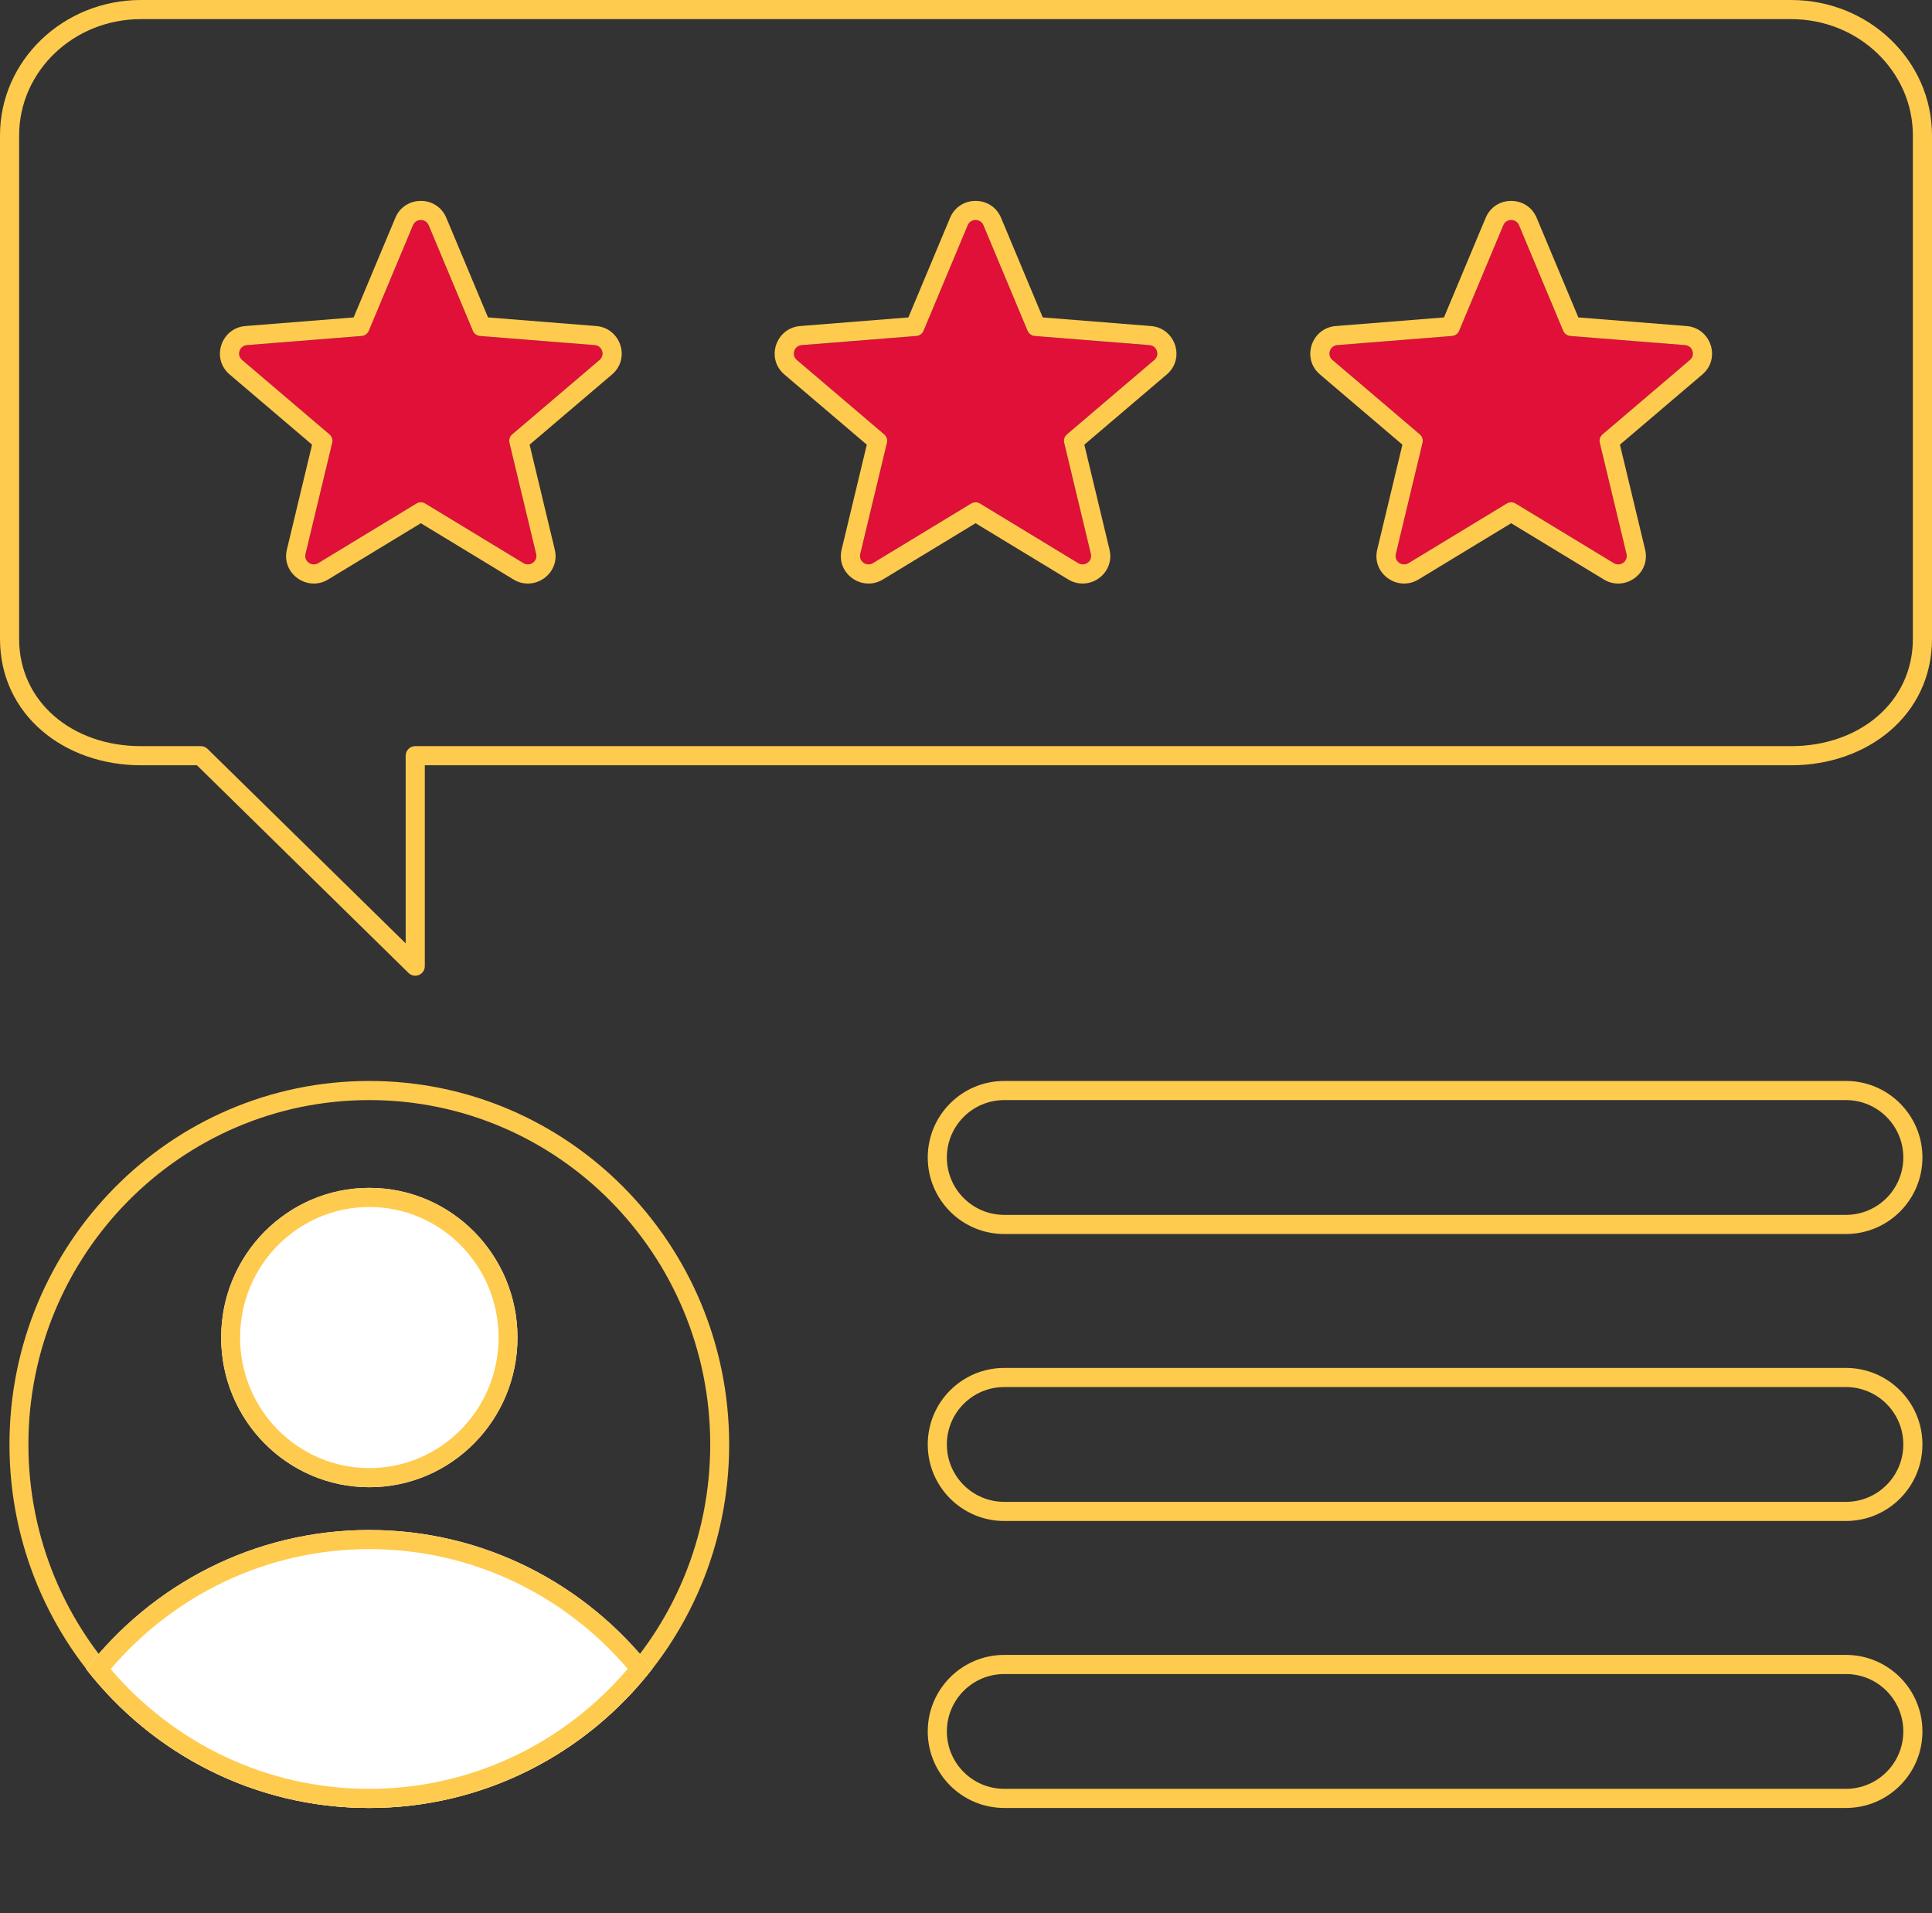
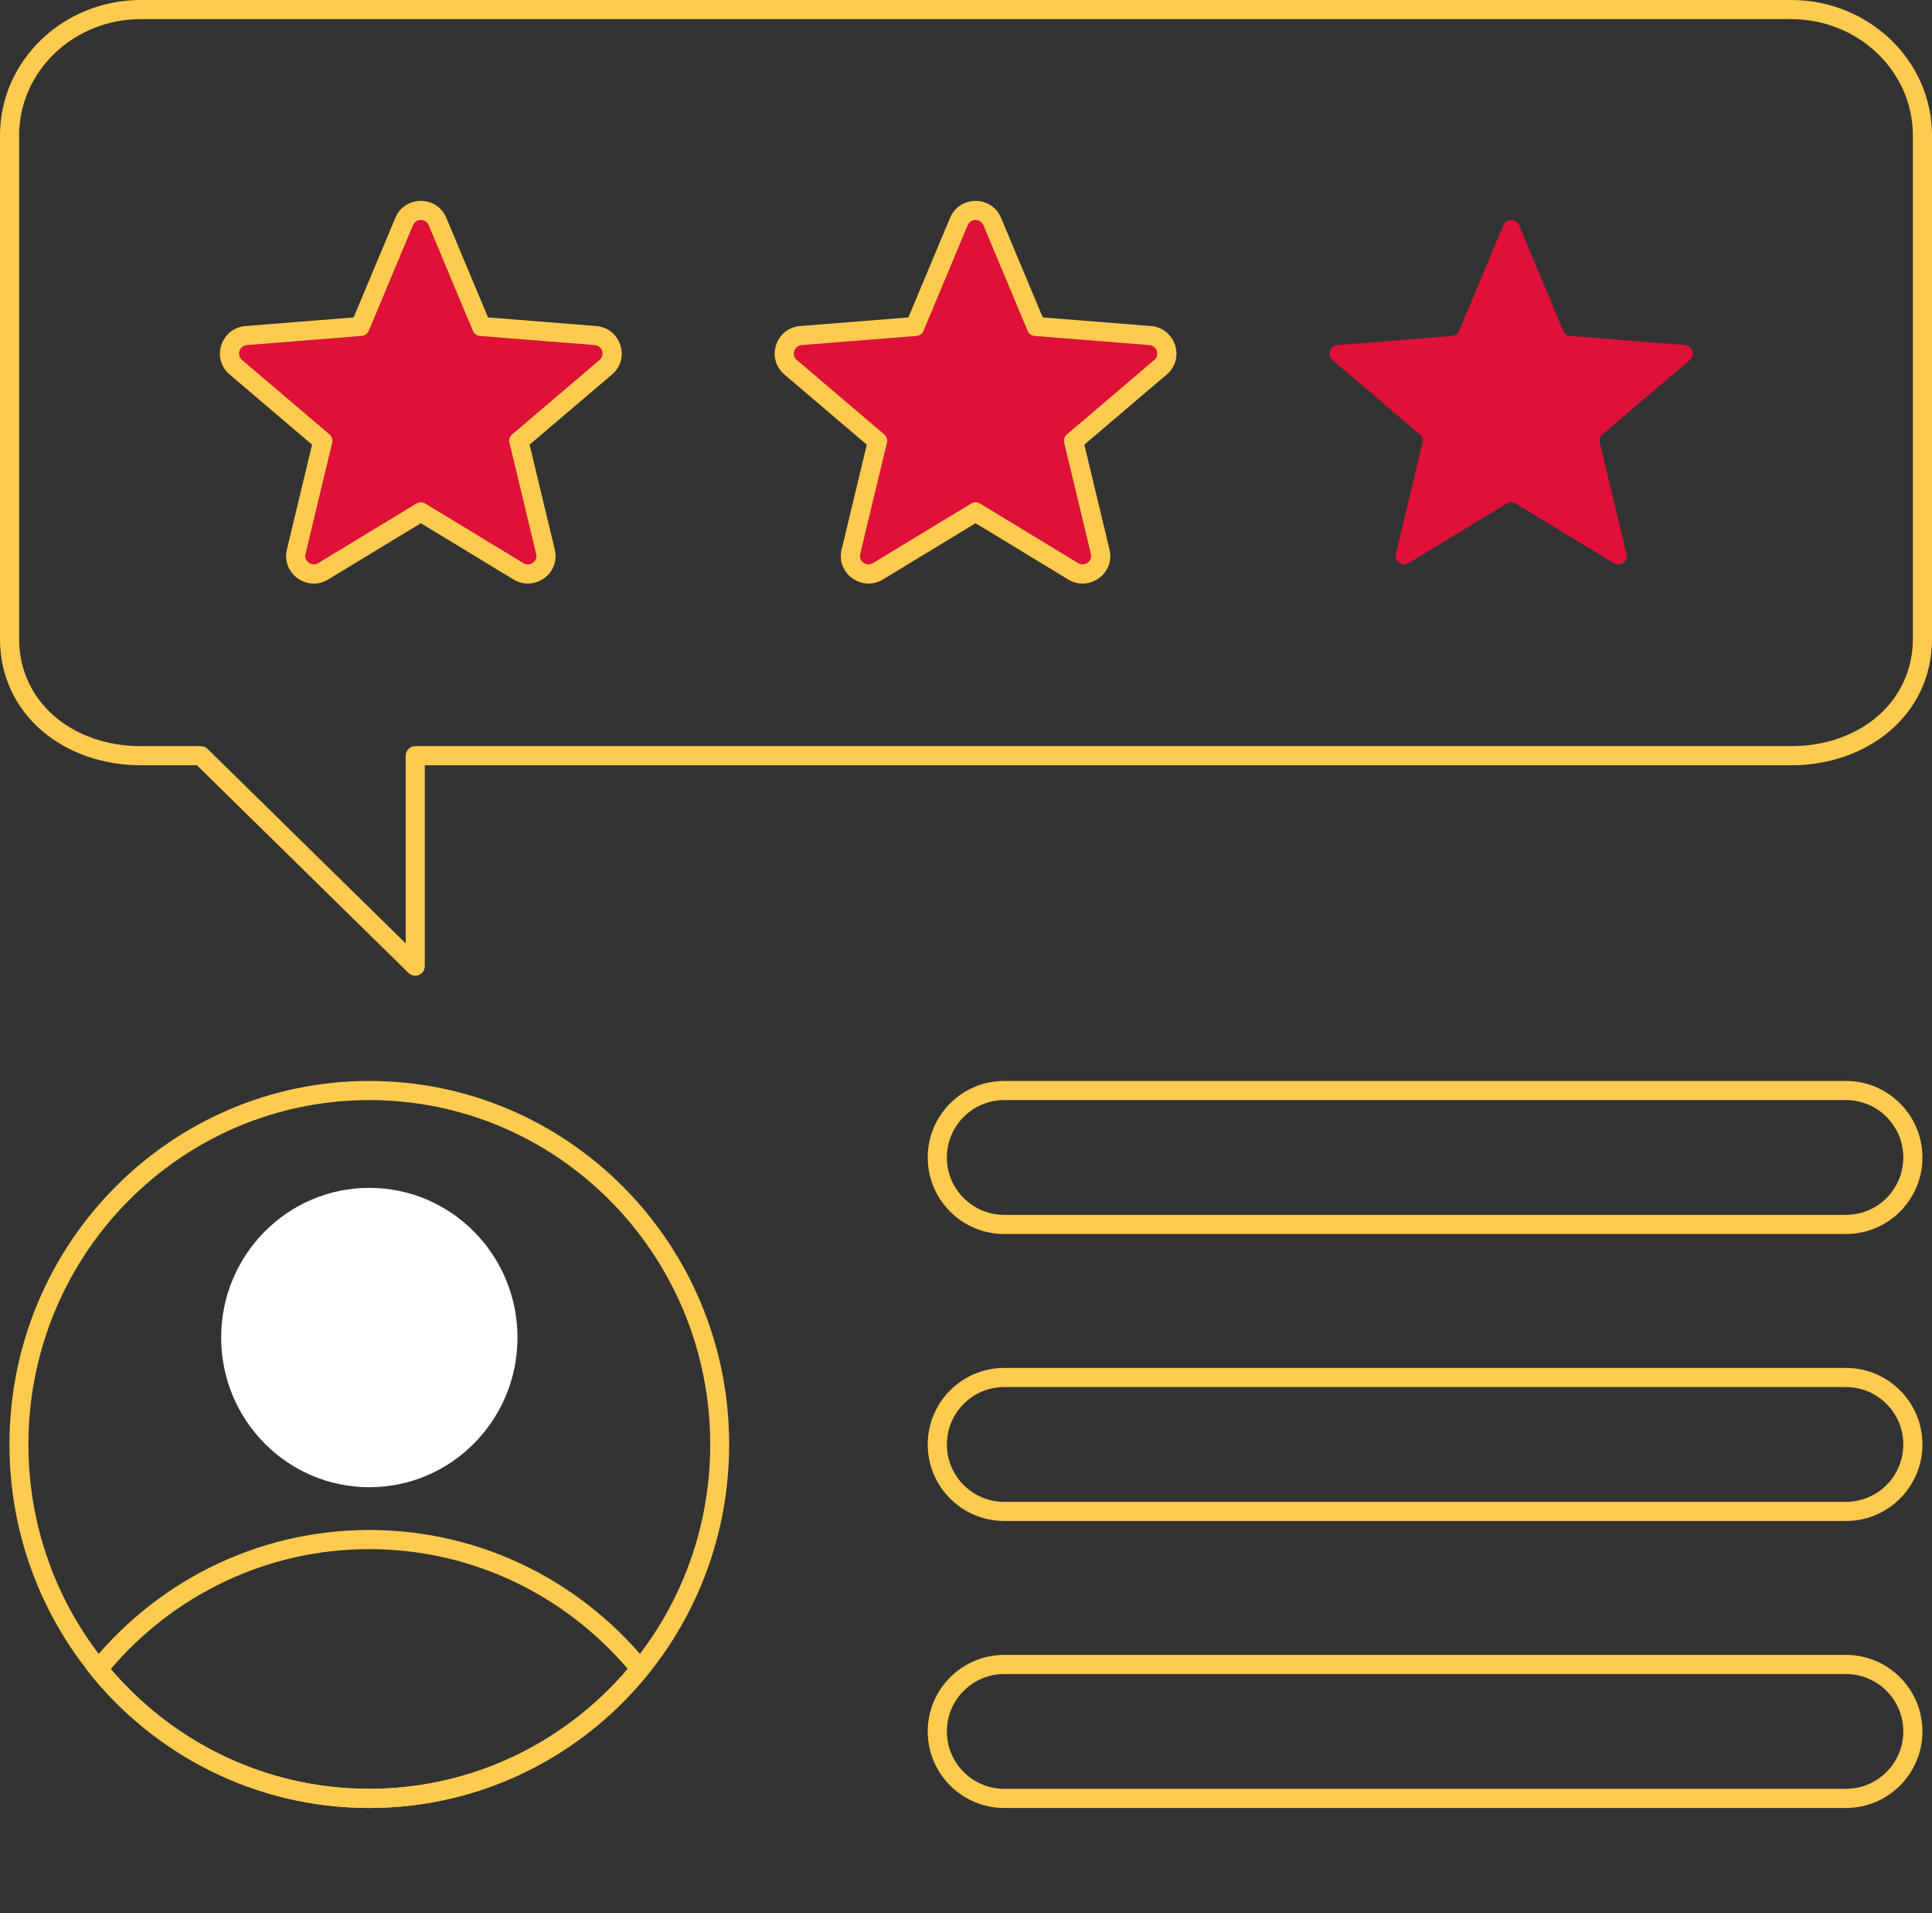
<svg xmlns="http://www.w3.org/2000/svg" width="101" height="100" viewBox="0 0 101 100" fill="none">
  <rect x="0" y="0" width="101" height="100" fill="#333333" stroke="none" />
  <path fill-rule="evenodd" clip-rule="evenodd" d="M19.307 93.5C29.15 93.5 37.129 85.441 37.129 75.5C37.129 65.559 29.15 57.5 19.307 57.5C9.464 57.5 1.485 65.559 1.485 75.5C1.485 85.441 9.464 93.5 19.307 93.5ZM19.307 94.5C29.696 94.5 38.119 85.993 38.119 75.5C38.119 65.007 29.696 56.5 19.307 56.5C8.917 56.5 0.495 65.007 0.495 75.5C0.495 85.993 8.917 94.5 19.307 94.5Z" fill="#FFCB4E" />
  <path d="M27.053 69.912C27.053 74.233 23.585 77.735 19.307 77.735C15.029 77.735 11.561 74.233 11.561 69.912C11.561 65.591 15.029 62.088 19.307 62.088C23.585 62.088 27.053 65.591 27.053 69.912Z" fill="white" />
-   <path fill-rule="evenodd" clip-rule="evenodd" d="M19.307 76.735C23.038 76.735 26.063 73.68 26.063 69.912C26.063 66.143 23.038 63.088 19.307 63.088C15.576 63.088 12.551 66.143 12.551 69.912C12.551 73.68 15.576 76.735 19.307 76.735ZM19.307 77.735C23.585 77.735 27.053 74.233 27.053 69.912C27.053 65.591 23.585 62.088 19.307 62.088C15.029 62.088 11.561 65.591 11.561 69.912C11.561 74.233 15.029 77.735 19.307 77.735Z" fill="#FFCB4E" />
-   <path d="M4.504 87.243C7.948 82.815 13.298 79.971 19.305 79.971C25.306 79.971 30.651 82.809 34.096 87.228C30.651 91.656 25.302 94.5 19.294 94.5C13.293 94.5 7.949 91.662 4.504 87.243Z" fill="white" />
  <path fill-rule="evenodd" clip-rule="evenodd" d="M5.786 87.242C9.055 91.076 13.894 93.5 19.294 93.5C24.7 93.5 29.544 91.07 32.814 87.229C29.544 83.395 24.705 80.971 19.305 80.971C13.899 80.971 9.056 83.401 5.786 87.242ZM34.096 87.228C30.651 82.809 25.306 79.971 19.305 79.971C13.298 79.971 7.948 82.815 4.504 87.243C7.949 91.662 13.293 94.5 19.294 94.5C25.302 94.5 30.651 91.656 34.096 87.228Z" fill="#FFCB4E" />
  <path d="M21.589 11.772C21.741 11.409 22.259 11.409 22.411 11.772L24.72 17.29C24.784 17.443 24.929 17.548 25.096 17.561L31.09 18.038C31.485 18.07 31.645 18.559 31.344 18.815L26.777 22.703C26.65 22.811 26.595 22.98 26.633 23.141L28.029 28.954C28.121 29.336 27.702 29.639 27.364 29.434L22.232 26.319C22.09 26.232 21.91 26.232 21.768 26.319L16.636 29.434C16.298 29.639 15.879 29.336 15.971 28.954L17.367 23.141C17.405 22.98 17.35 22.811 17.223 22.703L12.656 18.815C12.355 18.559 12.515 18.07 12.91 18.038L18.904 17.561C19.071 17.548 19.216 17.443 19.28 17.29L21.589 11.772Z" fill="#E01039" />
  <path fill-rule="evenodd" clip-rule="evenodd" d="M25.512 16.591L23.333 11.386C22.839 10.205 21.161 10.205 20.667 11.386L18.488 16.591L12.831 17.042C11.559 17.143 11.02 18.736 12.008 19.576L16.314 23.242L14.999 28.721C14.695 29.985 16.072 30.946 17.155 30.289L22 27.348L26.845 30.289C27.928 30.946 29.305 29.985 29.001 28.721L27.686 23.242L31.992 19.576C32.98 18.736 32.441 17.143 31.169 17.042L25.512 16.591ZM22.411 11.772C22.259 11.409 21.741 11.409 21.589 11.772L19.28 17.29C19.216 17.443 19.071 17.548 18.904 17.561L12.91 18.038C12.515 18.07 12.355 18.559 12.656 18.815L17.223 22.703C17.35 22.811 17.405 22.98 17.367 23.141L15.971 28.954C15.879 29.336 16.298 29.639 16.636 29.434L21.768 26.319C21.91 26.232 22.09 26.232 22.232 26.319L27.364 29.434C27.702 29.639 28.121 29.336 28.029 28.954L26.633 23.141C26.595 22.98 26.65 22.811 26.777 22.703L31.344 18.815C31.644 18.559 31.485 18.07 31.09 18.038L25.096 17.561C24.929 17.548 24.784 17.443 24.72 17.29L22.411 11.772Z" fill="#FFCB4E" />
  <path d="M50.589 11.772C50.741 11.409 51.259 11.409 51.411 11.772L53.72 17.29C53.784 17.443 53.929 17.548 54.096 17.561L60.09 18.038C60.484 18.07 60.645 18.559 60.344 18.815L55.777 22.703C55.65 22.811 55.595 22.98 55.633 23.141L57.029 28.954C57.121 29.336 56.702 29.639 56.364 29.434L51.232 26.319C51.09 26.232 50.91 26.232 50.768 26.319L45.636 29.434C45.298 29.639 44.879 29.336 44.971 28.954L46.367 23.141C46.405 22.98 46.35 22.811 46.223 22.703L41.656 18.815C41.355 18.559 41.516 18.07 41.91 18.038L47.904 17.561C48.071 17.548 48.216 17.443 48.28 17.29L50.589 11.772Z" fill="#E01039" />
  <path fill-rule="evenodd" clip-rule="evenodd" d="M54.512 16.591L52.333 11.386C51.839 10.205 50.161 10.205 49.667 11.386L47.488 16.591L41.831 17.042C40.559 17.143 40.02 18.736 41.008 19.576L45.314 23.242L43.999 28.721C43.695 29.985 45.072 30.946 46.155 30.289L51 27.348L55.845 30.289C56.928 30.946 58.304 29.985 58.001 28.721L56.686 23.242L60.992 19.576C61.98 18.736 61.441 17.143 60.169 17.042L54.512 16.591ZM51.411 11.772C51.259 11.409 50.741 11.409 50.589 11.772L48.28 17.29C48.216 17.443 48.071 17.548 47.904 17.561L41.91 18.038C41.516 18.07 41.355 18.559 41.656 18.815L46.223 22.703C46.35 22.811 46.405 22.98 46.367 23.141L44.971 28.954C44.879 29.336 45.298 29.639 45.636 29.434L50.768 26.319C50.91 26.232 51.09 26.232 51.232 26.319L56.364 29.434C56.702 29.639 57.121 29.336 57.029 28.954L55.633 23.141C55.595 22.98 55.65 22.811 55.777 22.703L60.344 18.815C60.644 18.559 60.484 18.07 60.09 18.038L54.096 17.561C53.929 17.548 53.784 17.443 53.72 17.29L51.411 11.772Z" fill="#FFCB4E" />
  <path d="M78.589 11.772C78.741 11.409 79.259 11.409 79.411 11.772L81.72 17.29C81.784 17.443 81.929 17.548 82.096 17.561L88.09 18.038C88.484 18.07 88.644 18.559 88.344 18.815L83.777 22.703C83.65 22.811 83.595 22.98 83.633 23.141L85.029 28.954C85.121 29.336 84.702 29.639 84.364 29.434L79.232 26.319C79.09 26.232 78.91 26.232 78.768 26.319L73.636 29.434C73.298 29.639 72.879 29.336 72.971 28.954L74.367 23.141C74.405 22.98 74.35 22.811 74.223 22.703L69.656 18.815C69.356 18.559 69.516 18.07 69.91 18.038L75.904 17.561C76.071 17.548 76.216 17.443 76.28 17.29L78.589 11.772Z" fill="#E01039" />
-   <path fill-rule="evenodd" clip-rule="evenodd" d="M82.512 16.591L80.333 11.386C79.839 10.205 78.161 10.205 77.667 11.386L75.488 16.591L69.831 17.042C68.559 17.143 68.02 18.736 69.008 19.576L73.314 23.242L71.999 28.721C71.695 29.985 73.072 30.946 74.155 30.289L79 27.348L83.845 30.289C84.928 30.946 86.305 29.985 86.001 28.721L84.686 23.242L88.992 19.576C89.98 18.736 89.441 17.143 88.169 17.042L82.512 16.591ZM79.411 11.772C79.259 11.409 78.741 11.409 78.589 11.772L76.28 17.29C76.216 17.443 76.071 17.548 75.904 17.561L69.91 18.038C69.516 18.07 69.356 18.559 69.656 18.815L74.223 22.703C74.35 22.811 74.405 22.98 74.367 23.141L72.971 28.954C72.879 29.336 73.298 29.639 73.636 29.434L78.768 26.319C78.91 26.232 79.09 26.232 79.232 26.319L84.364 29.434C84.702 29.639 85.121 29.336 85.029 28.954L83.633 23.141C83.595 22.98 83.65 22.811 83.777 22.703L88.344 18.815C88.644 18.559 88.484 18.07 88.09 18.038L82.096 17.561C81.929 17.548 81.784 17.443 81.72 17.29L79.411 11.772Z" fill="#FFCB4E" />
  <path fill-rule="evenodd" clip-rule="evenodd" d="M96.5 57.5L52.5 57.5C50.843 57.5 49.5 58.843 49.5 60.5C49.5 62.157 50.843 63.5 52.5 63.5L96.5 63.5C98.157 63.5 99.5 62.157 99.5 60.5C99.5 58.843 98.157 57.5 96.5 57.5ZM52.5 56.5C50.291 56.5 48.5 58.291 48.5 60.5C48.5 62.709 50.291 64.5 52.5 64.5H96.5C98.709 64.5 100.5 62.709 100.5 60.5C100.5 58.291 98.709 56.5 96.5 56.5L52.5 56.5Z" fill="#FFCB4E" />
  <path fill-rule="evenodd" clip-rule="evenodd" d="M96.5 72.5H52.5C50.843 72.5 49.5 73.843 49.5 75.5C49.5 77.157 50.843 78.5 52.5 78.5H96.5C98.157 78.5 99.5 77.157 99.5 75.5C99.5 73.843 98.157 72.5 96.5 72.5ZM52.5 71.5C50.291 71.5 48.5 73.291 48.5 75.5C48.5 77.709 50.291 79.5 52.5 79.5H96.5C98.709 79.5 100.5 77.709 100.5 75.5C100.5 73.291 98.709 71.5 96.5 71.5H52.5Z" fill="#FFCB4E" />
  <path fill-rule="evenodd" clip-rule="evenodd" d="M96.5 87.5H52.5C50.843 87.5 49.5 88.843 49.5 90.5C49.5 92.157 50.843 93.5 52.5 93.5H96.5C98.157 93.5 99.5 92.157 99.5 90.5C99.5 88.843 98.157 87.5 96.5 87.5ZM52.5 86.5C50.291 86.5 48.5 88.291 48.5 90.5C48.5 92.709 50.291 94.5 52.5 94.5H96.5C98.709 94.5 100.5 92.709 100.5 90.5C100.5 88.291 98.709 86.5 96.5 86.5H52.5Z" fill="#FFCB4E" />
  <path fill-rule="evenodd" clip-rule="evenodd" d="M7.365 1C3.829 1 1 3.741 1 7.079L1 33.395C1 36.685 3.778 39 7.365 39H10.5C10.631 39 10.757 39.051 10.85 39.143L21.208 49.309V39.5C21.208 39.224 21.432 39 21.708 39H93.635C97.222 39 100 36.685 100 33.395V7.079C100 3.741 97.171 1 93.635 1L7.365 1ZM2.41399e-06 7.079C2.77162e-06 3.15 3.318 -3.57628e-07 7.365 0L93.635 3.9041e-06C97.682 4.26173e-06 101 3.15 101 7.079V33.395C101 37.371 97.631 40 93.635 40H22.208V50.5C22.208 50.701 22.087 50.883 21.901 50.961C21.716 51.039 21.501 50.998 21.358 50.857L10.296 40H7.365C3.369 40 -3.57628e-07 37.371 0 33.395L2.41399e-06 7.079Z" fill="#FFCB4E" />
</svg>